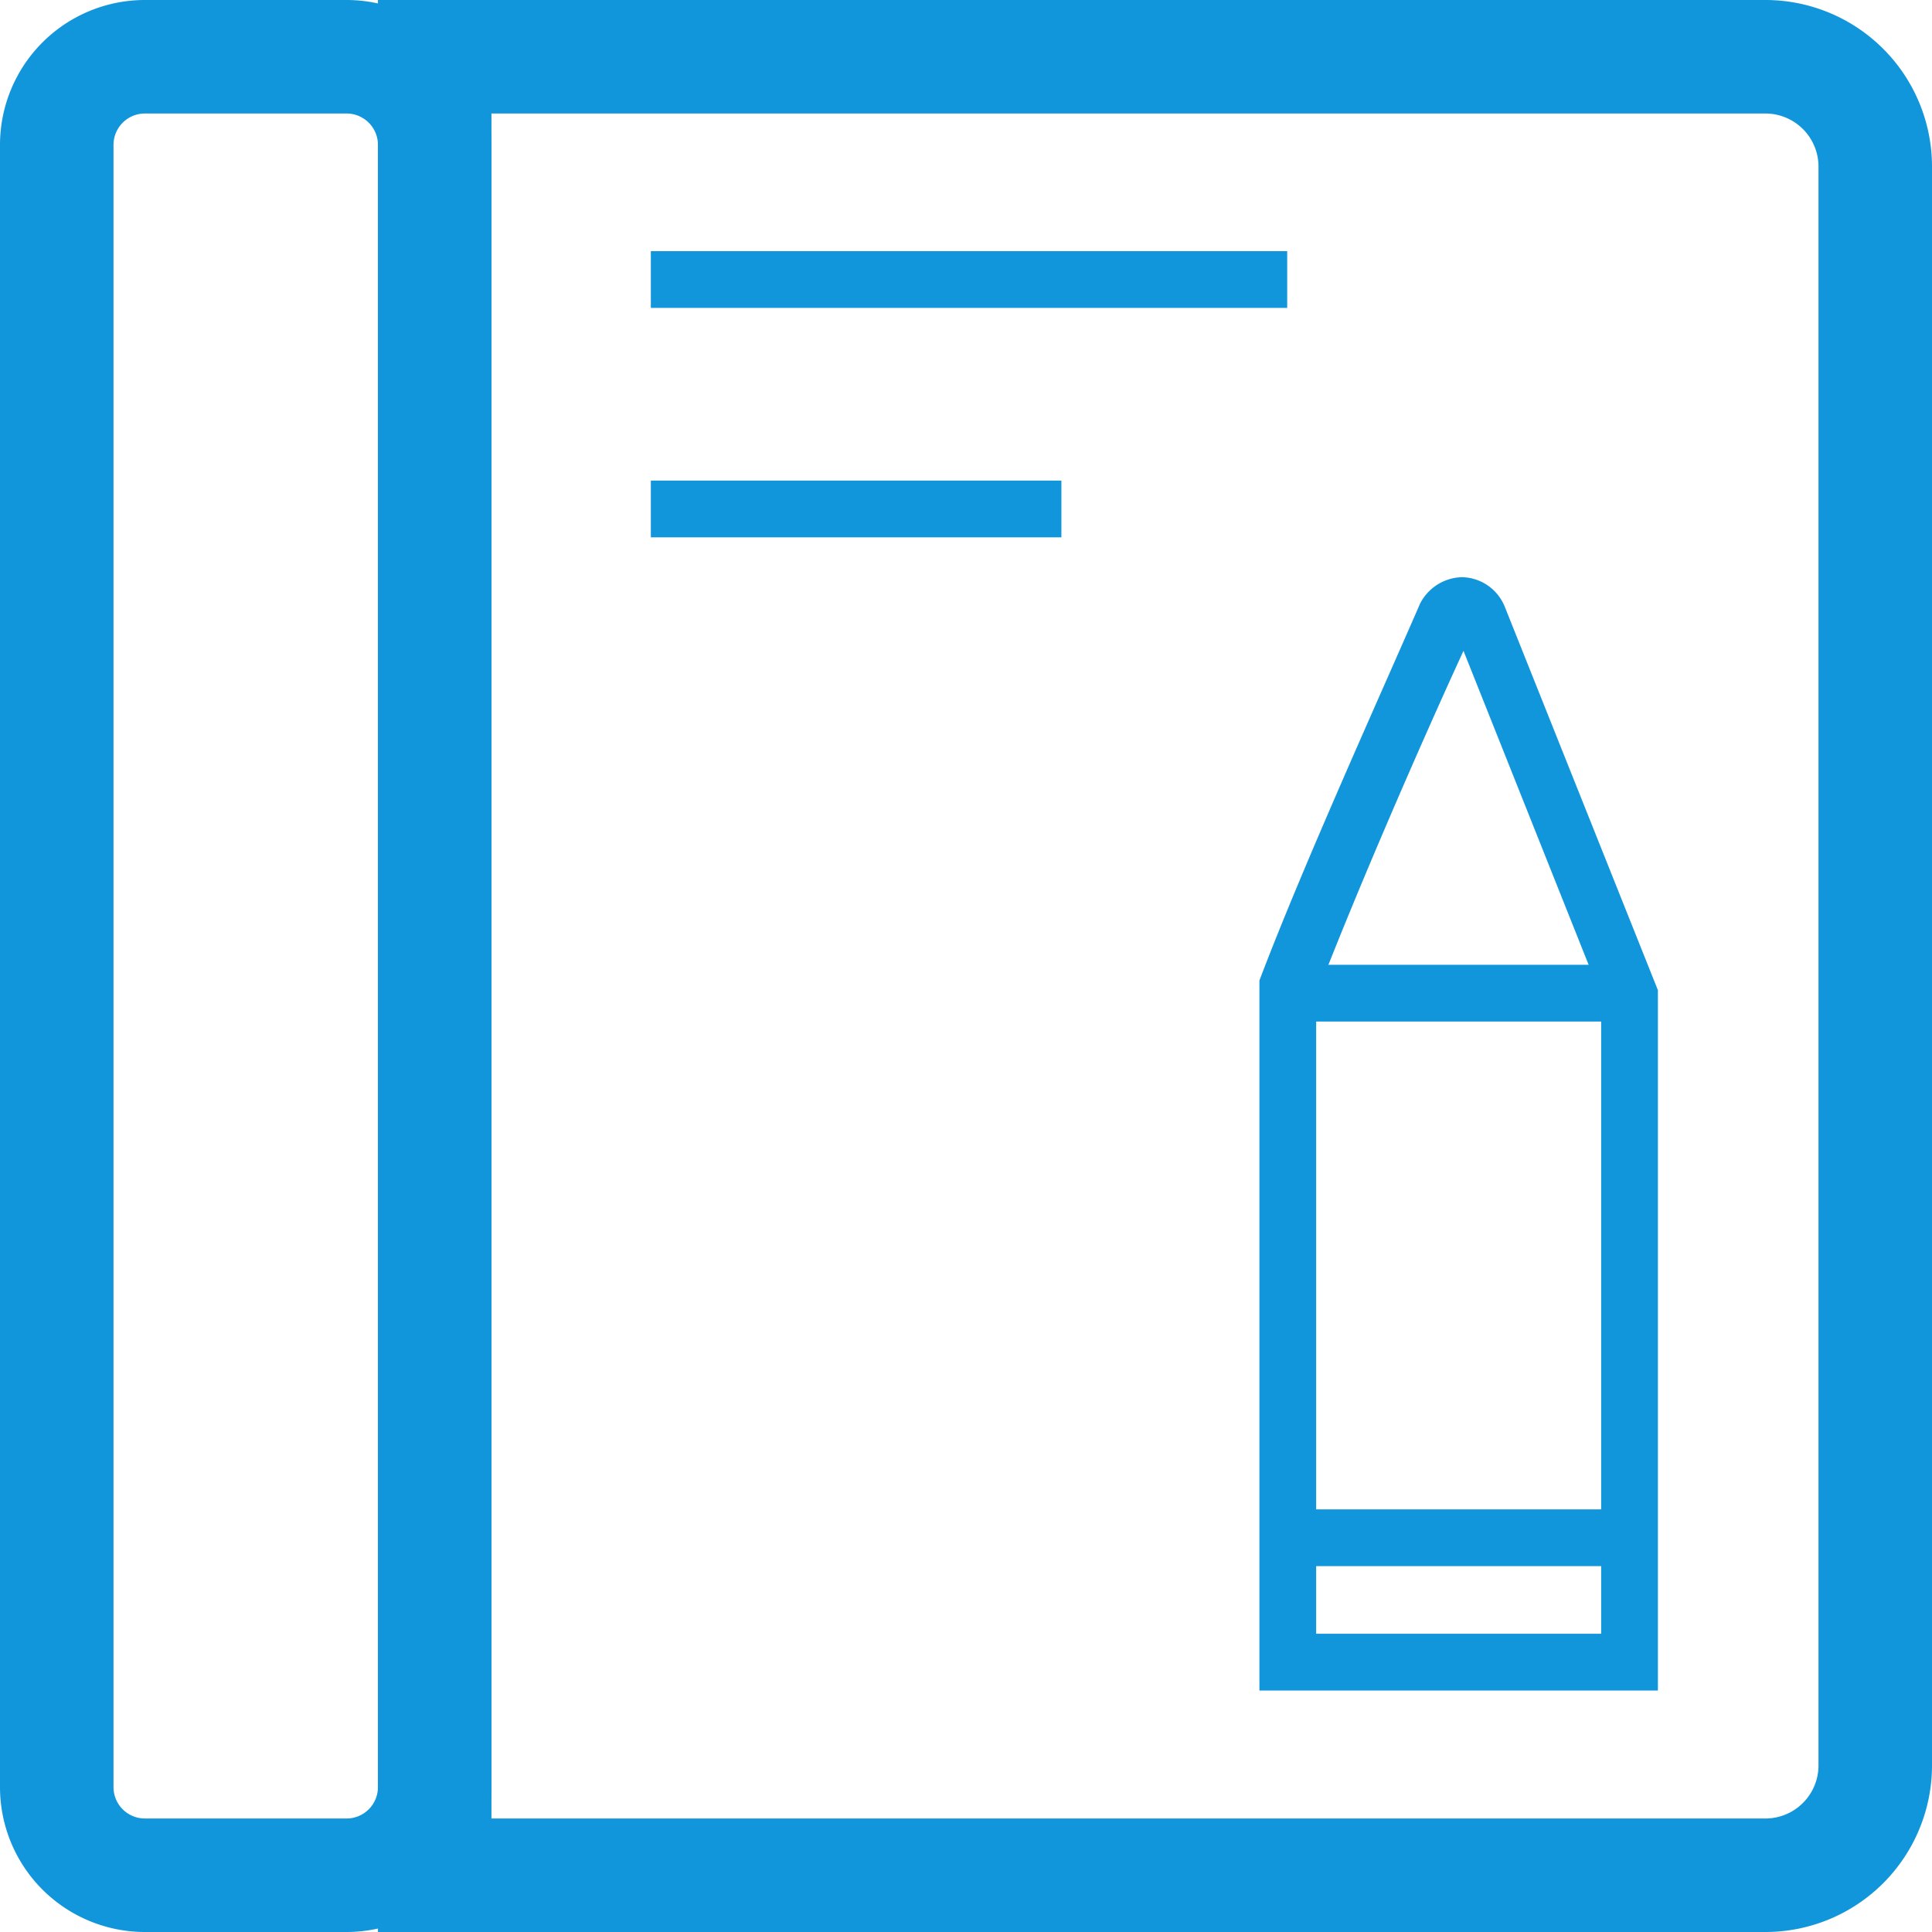
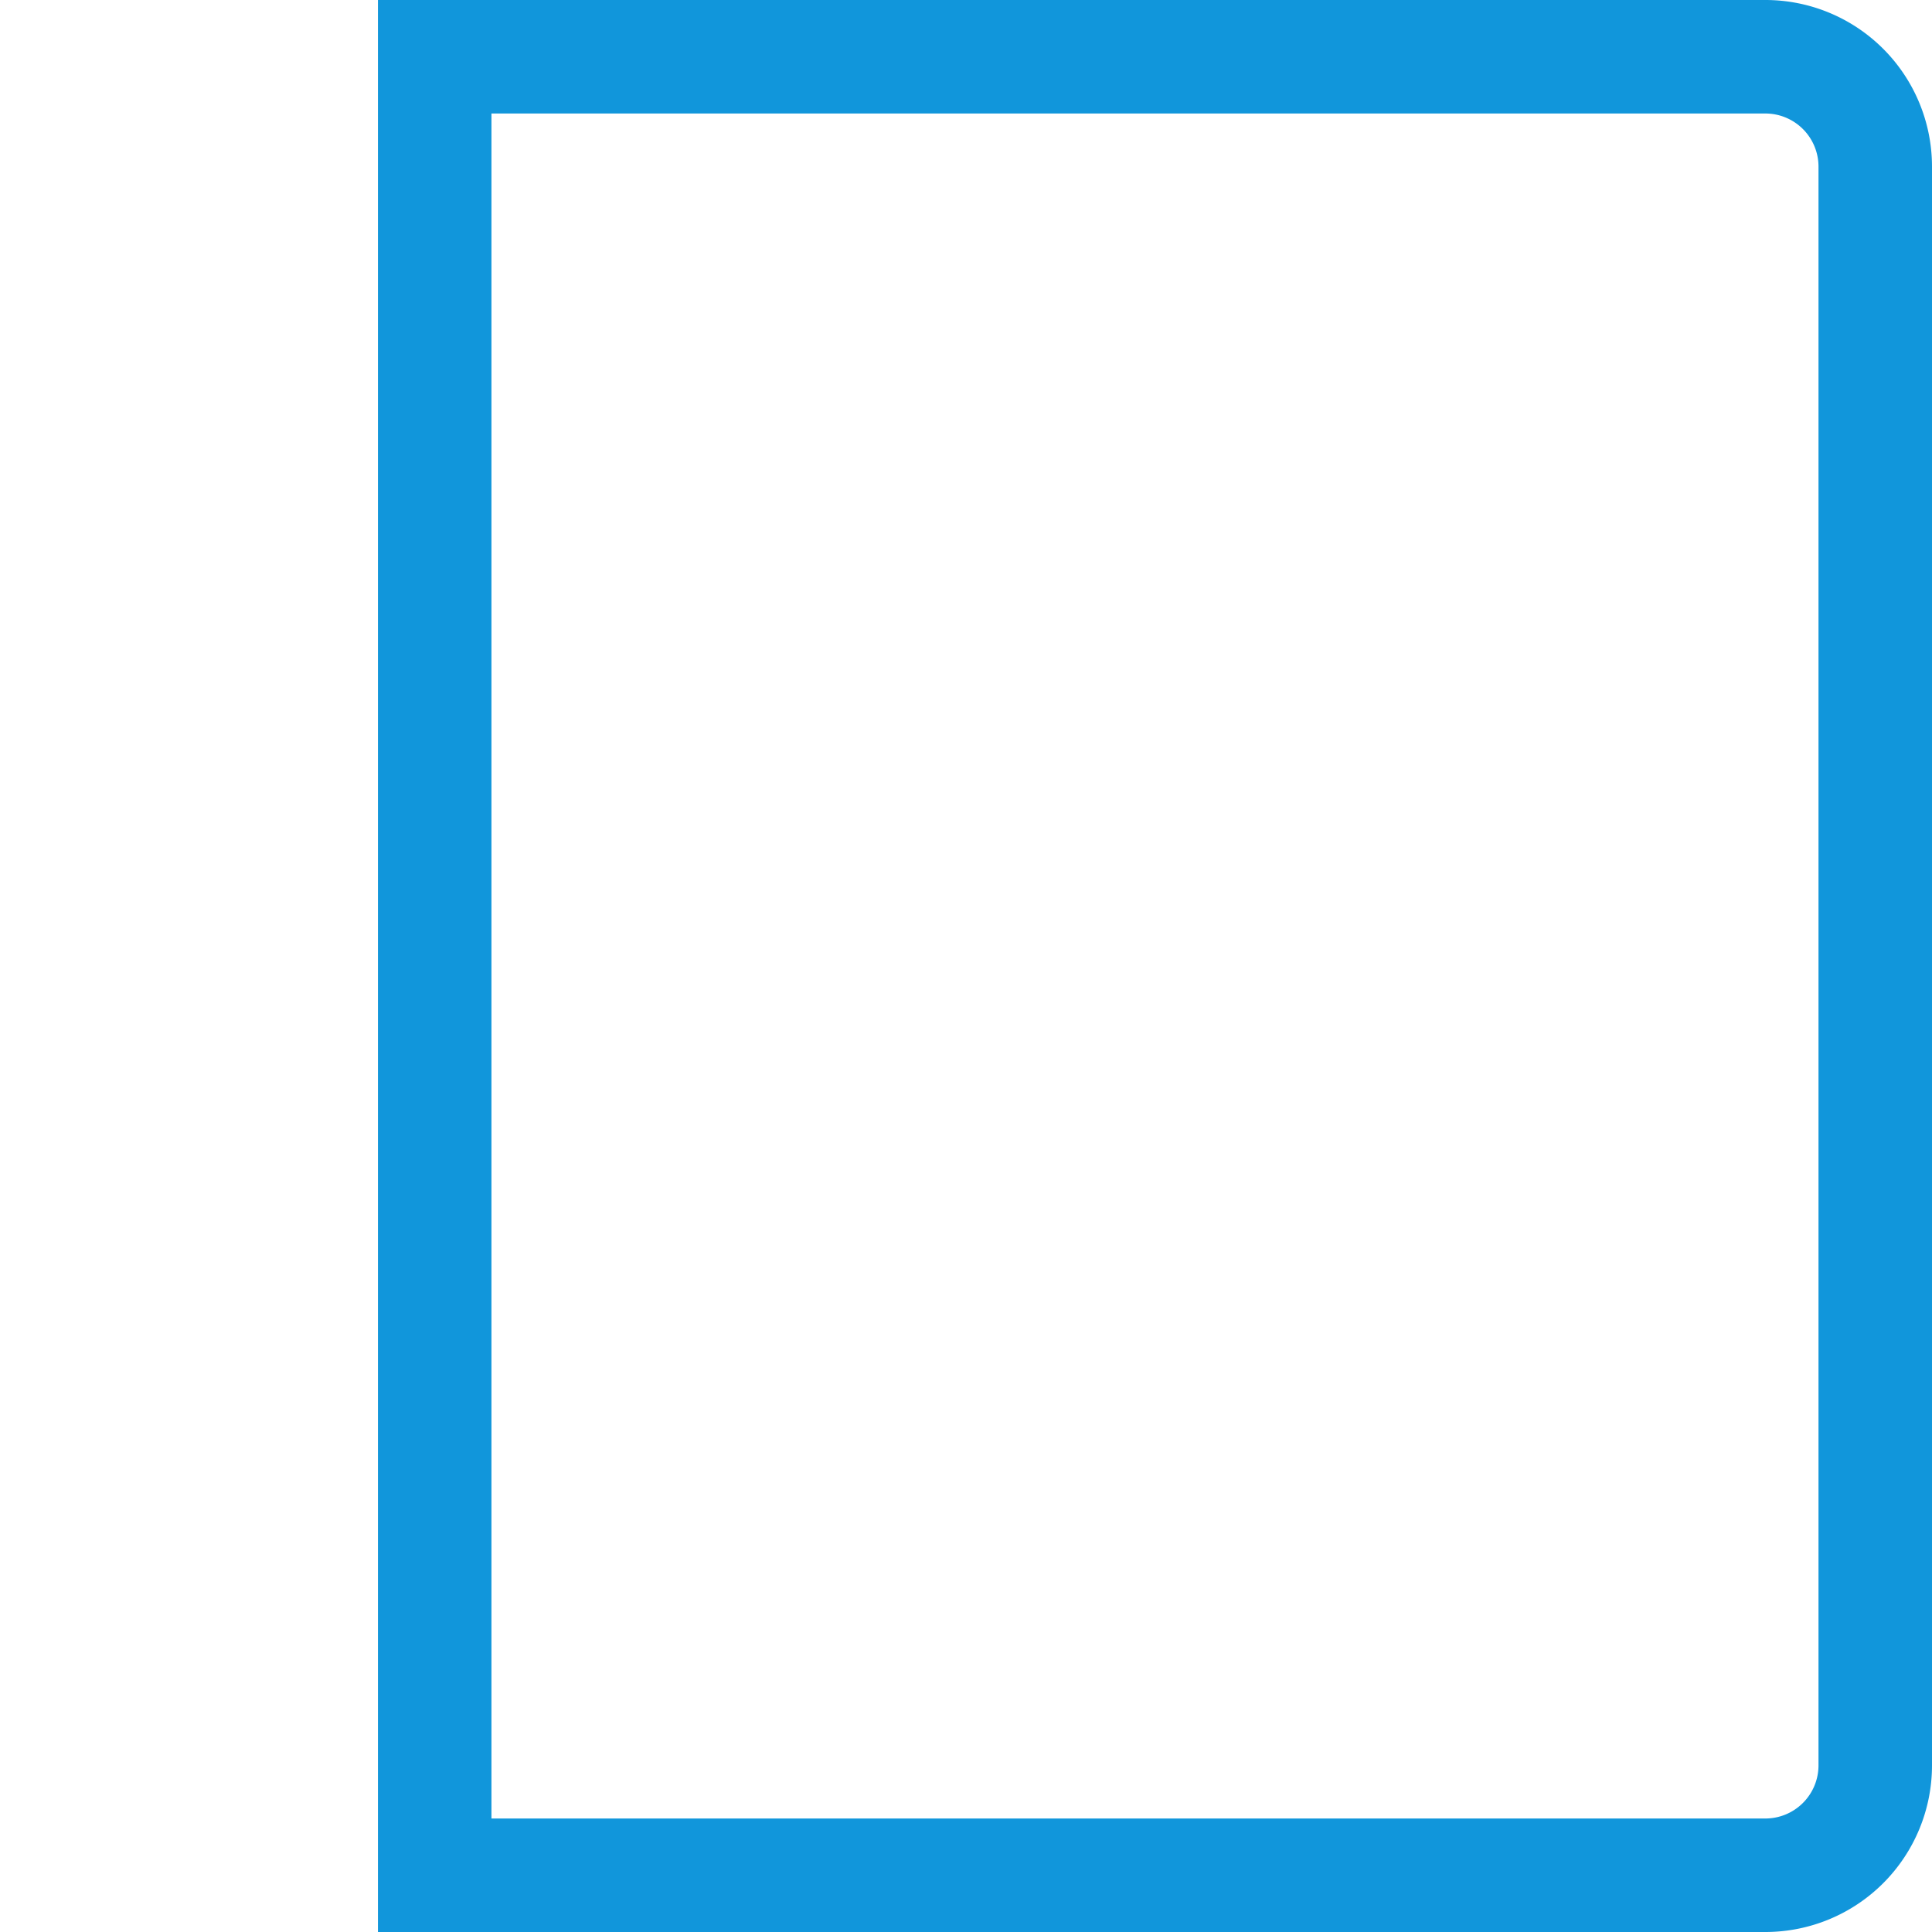
<svg xmlns="http://www.w3.org/2000/svg" t="1709967099635" class="icon" viewBox="0 0 1024 1024" version="1.1" p-id="7097" width="144" height="144">
  <path d="M935.68 1024H200.32V0h735.36A88.32 88.32 0 0 1 1024 88.32v847.36A88.32 88.32 0 0 1 935.68 1024z m-675.2-60.16h675.2a28.16 28.16 0 0 0 28.16-28.16V88.32a28.16 28.16 0 0 0-28.16-28.16H260.48z" fill="#1196db" p-id="7098" />
-   <path d="M183.68 1024H76.8A76.8 76.8 0 0 1 0 947.2V76.8A76.8 76.8 0 0 1 76.8 0h106.88a76.8 76.8 0 0 1 76.8 76.8v870.4a76.8 76.8 0 0 1-76.8 76.8zM76.8 60.16a16.64 16.64 0 0 0-16.64 16.64v870.4a16.64 16.64 0 0 0 16.64 16.64h106.88a16.64 16.64 0 0 0 16.64-16.64V76.8a16.64 16.64 0 0 0-16.64-16.64zM878.72 896h-211.2V519.68c23.04-60.8 64-151.04 85.12-199.68a25.6 25.6 0 0 1 22.4-14.08 24.96 24.96 0 0 1 22.4 15.36l81.28 203.52z m-181.12-30.08h151.04V528l-72.96-183.04c-22.4 48.64-56.96 128-78.08 183.04z" fill="#1196db" p-id="7099" />
-   <path d="M682.24 800h181.76v30.08h-181.76zM682.24 511.36h181.76v30.08h-181.76zM344.96 133.12h337.28v30.08H344.96zM344.96 254.72h217.6v30.08h-217.6z" fill="#1196db" p-id="7100" />
</svg>